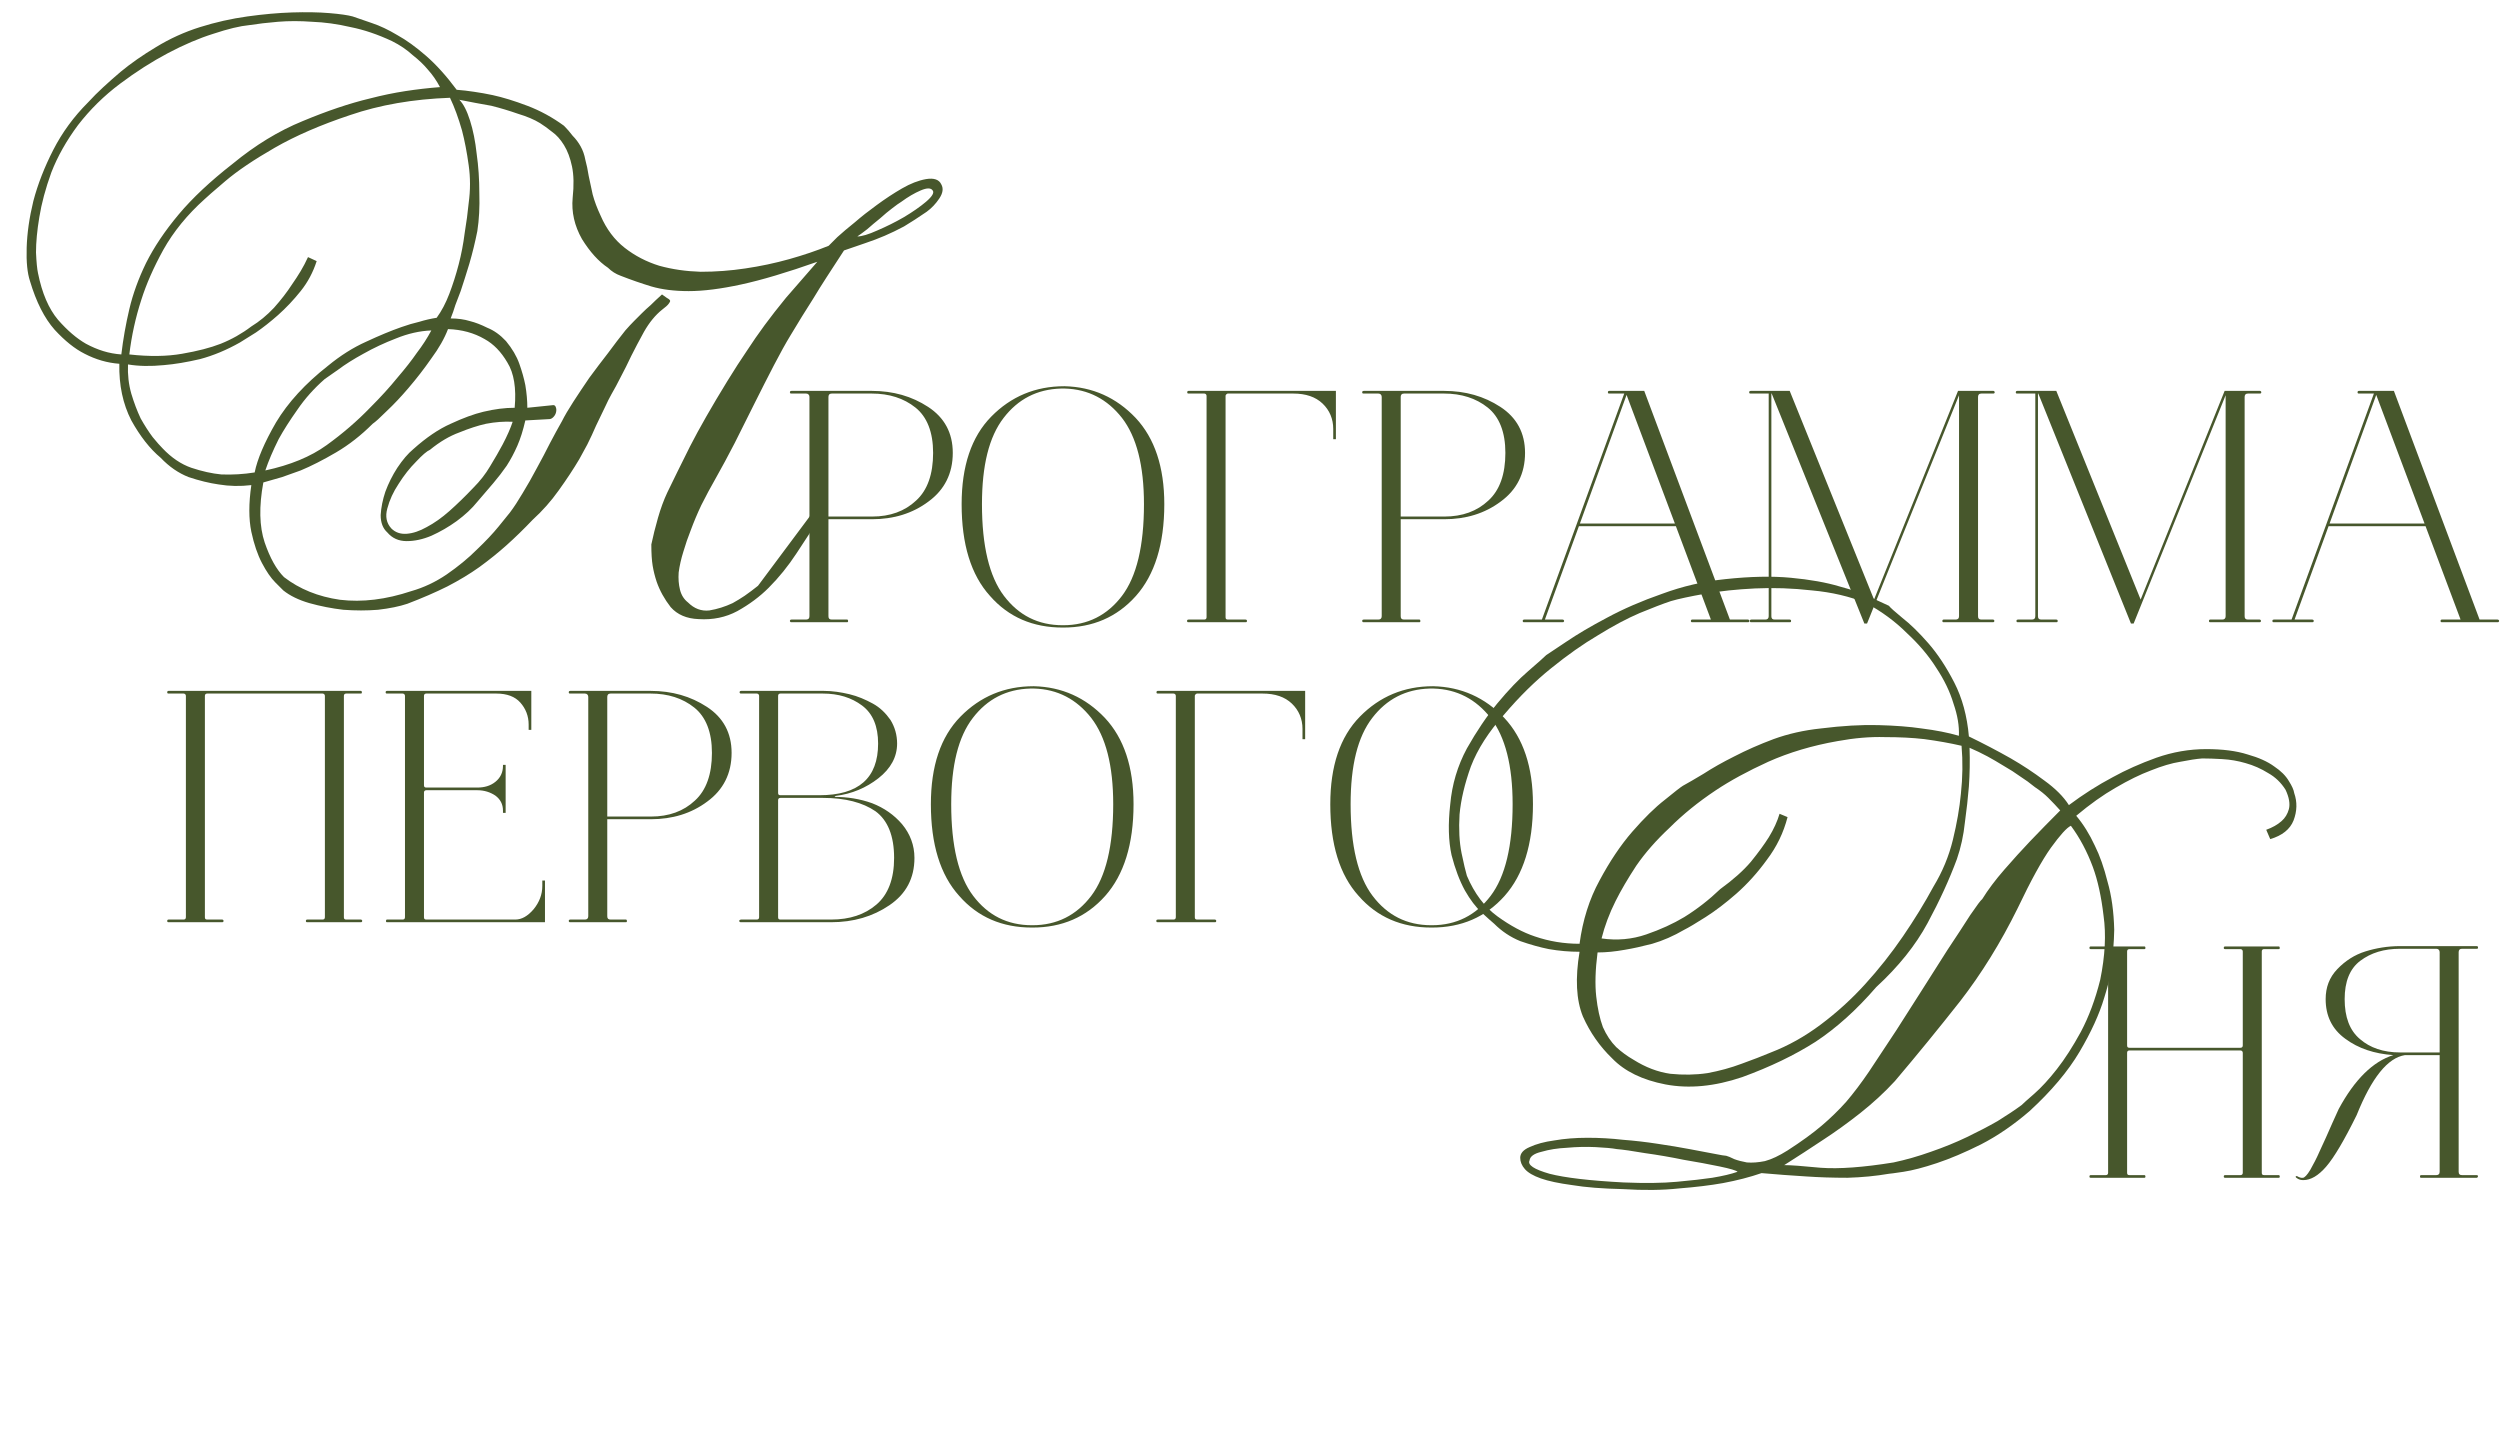
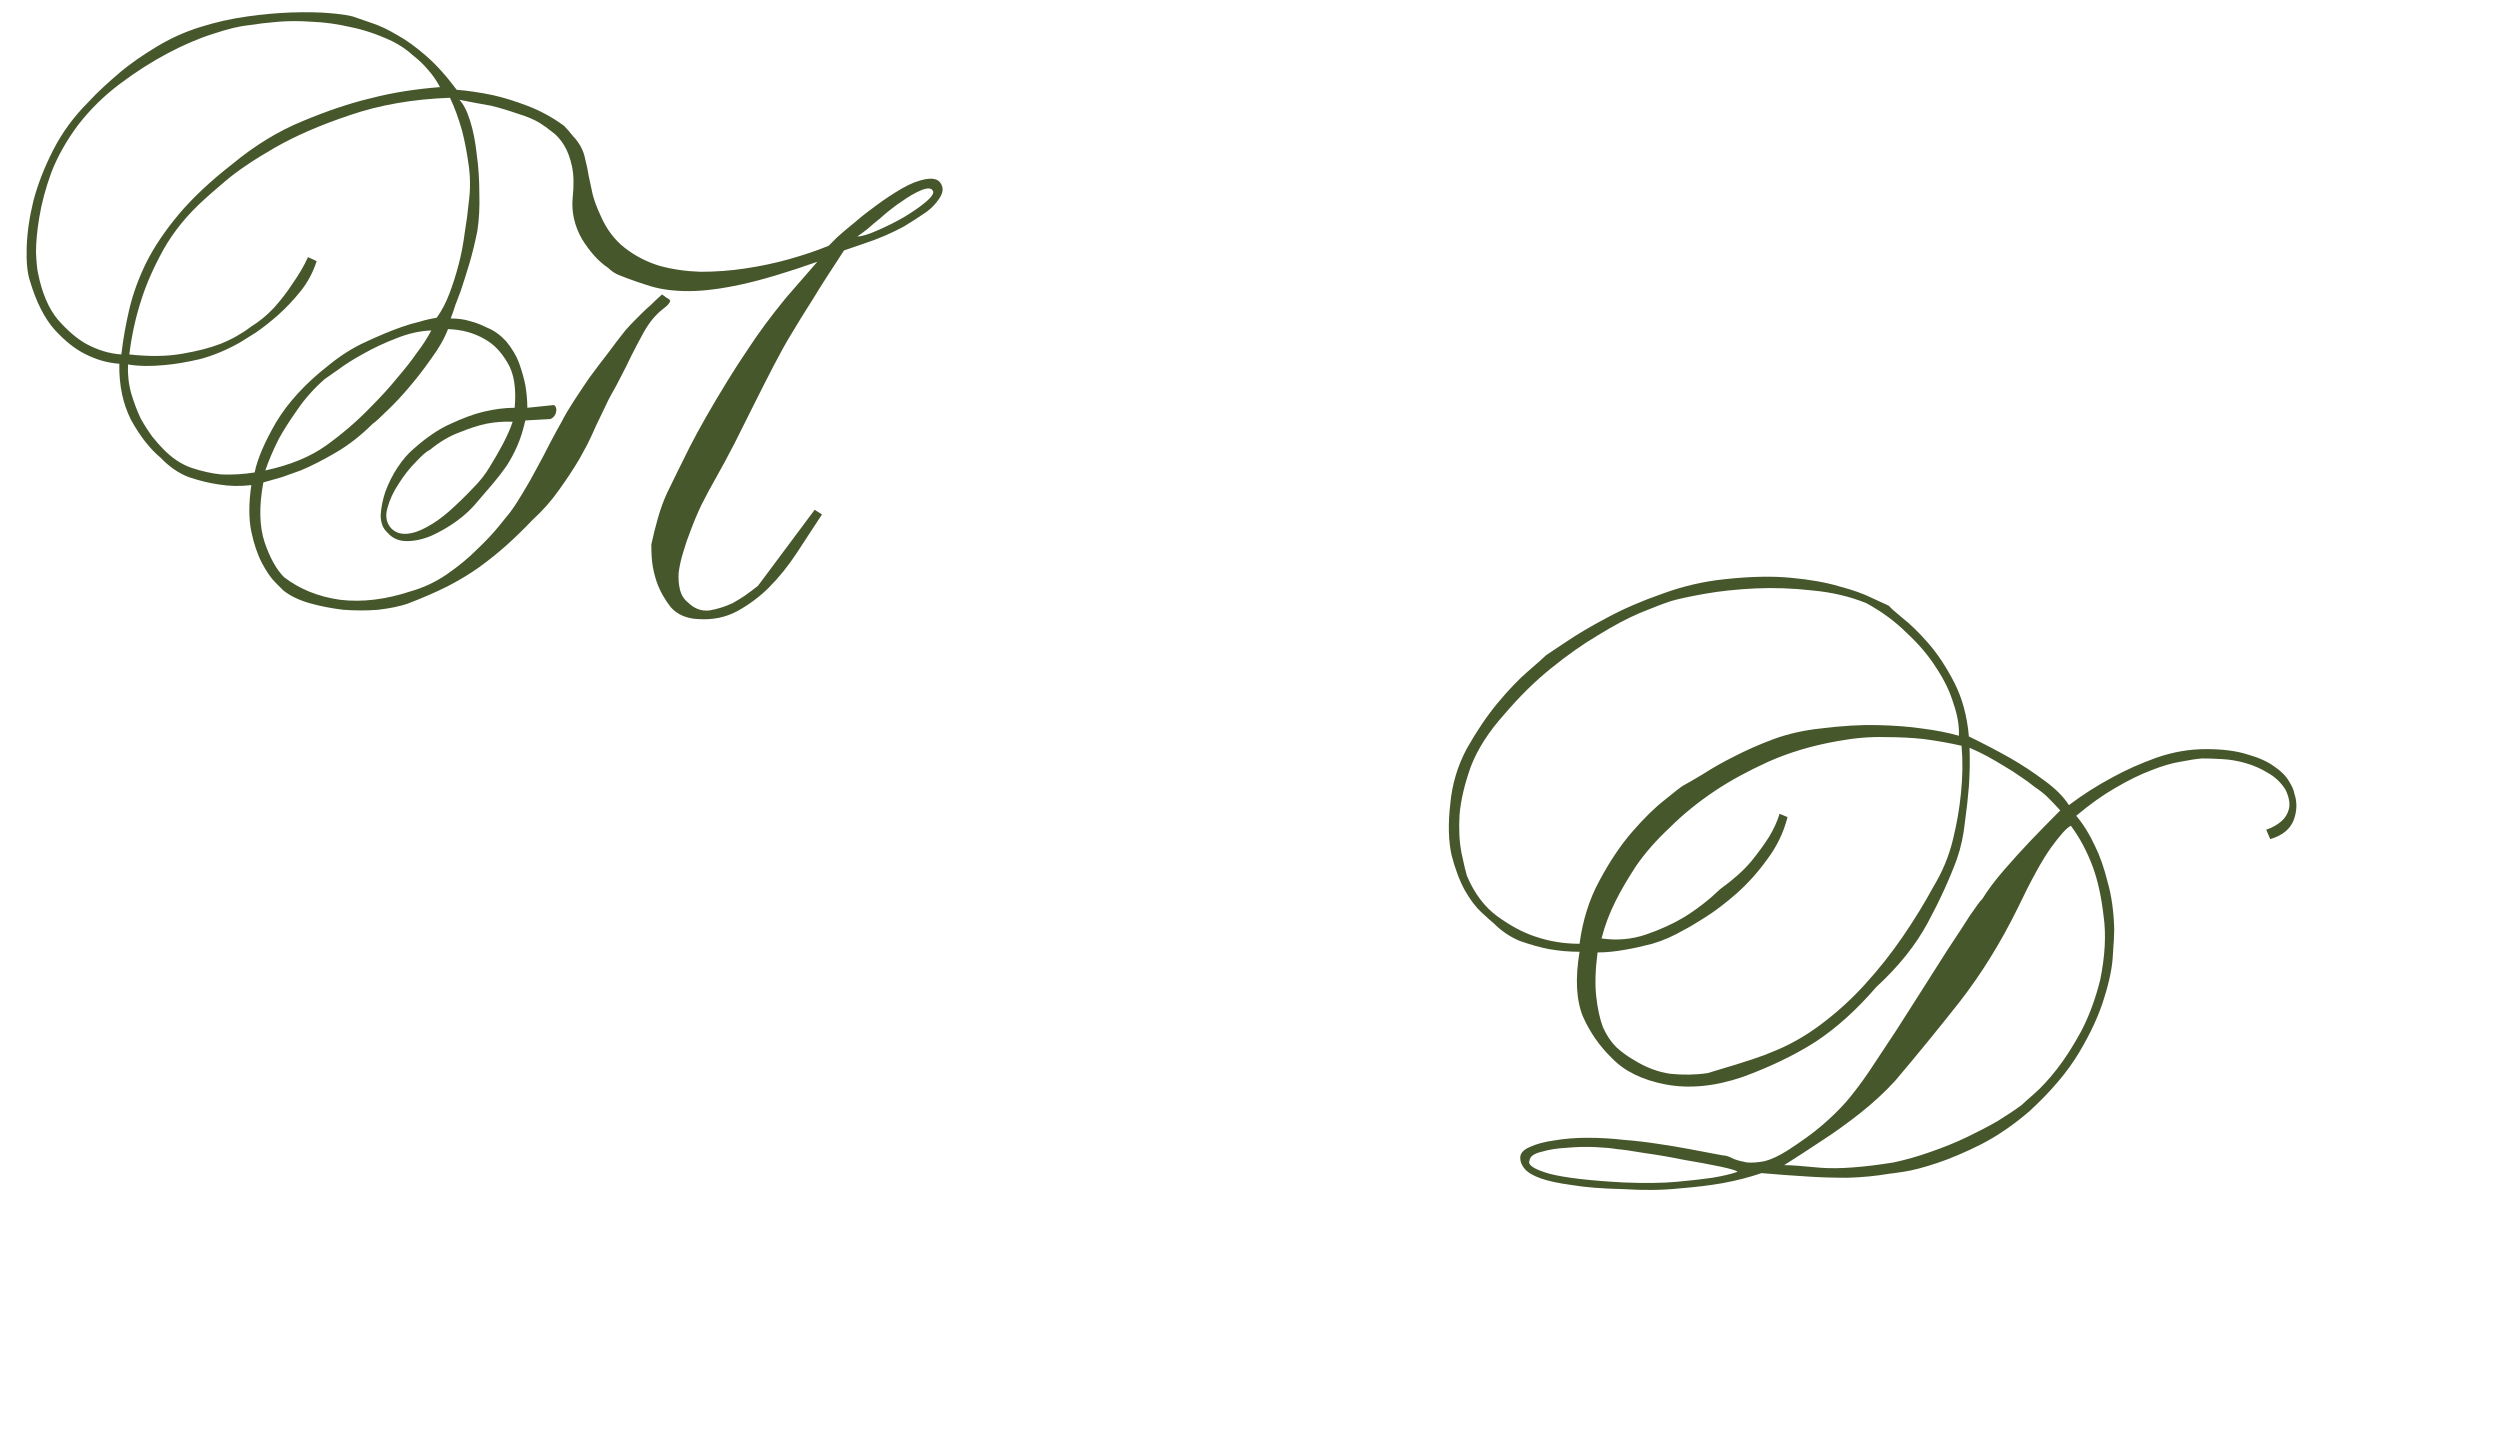
<svg xmlns="http://www.w3.org/2000/svg" width="225" height="131" viewBox="0 0 225 131" fill="none">
  <path d="M73.56 23.56C70.84 24.52 68.56 25.2 66.72 25.6C64.88 26 63.3 26.2 61.98 26.2C60.7 26.2 59.58 26.06 58.62 25.78C57.7 25.5 56.78 25.18 55.86 24.82C55.42 24.66 55.04 24.42 54.72 24.1C53.88 23.54 53.1 22.68 52.38 21.52C51.7 20.32 51.42 19.08 51.54 17.8C51.66 16.68 51.64 15.74 51.48 14.98C51.32 14.22 51.08 13.58 50.76 13.06C50.44 12.54 50.08 12.14 49.68 11.86C49.28 11.54 48.92 11.28 48.6 11.08C48.08 10.76 47.42 10.48 46.62 10.24C45.82 9.96 45.02 9.72 44.22 9.52C43.3 9.36 42.34 9.18 41.34 8.98C41.7 9.34 42.02 9.96 42.3 10.84C42.58 11.72 42.78 12.72 42.9 13.84C43.06 14.96 43.14 16.14 43.14 17.38C43.18 18.62 43.12 19.76 42.96 20.8C42.76 21.8 42.52 22.78 42.24 23.74C41.96 24.66 41.7 25.48 41.46 26.2C41.3 26.64 41.14 27.06 40.98 27.46C40.86 27.86 40.72 28.26 40.56 28.66C41.2 28.66 41.78 28.74 42.3 28.9C42.78 29.02 43.3 29.22 43.86 29.5C44.46 29.74 45.02 30.14 45.54 30.7C46.1 31.38 46.5 32.06 46.74 32.74C46.98 33.42 47.16 34.06 47.28 34.66C47.4 35.38 47.46 36.06 47.46 36.7L49.8 36.46C49.92 36.46 50 36.54 50.04 36.7C50.08 36.82 50.08 36.96 50.04 37.12C50 37.28 49.92 37.42 49.8 37.54C49.68 37.66 49.56 37.72 49.44 37.72L47.28 37.84C47.08 38.72 46.84 39.48 46.56 40.12C46.28 40.76 45.96 41.36 45.6 41.92C45.24 42.44 44.84 42.96 44.4 43.48C43.96 44 43.48 44.56 42.96 45.16C42.48 45.76 41.86 46.34 41.1 46.9C40.38 47.42 39.62 47.86 38.82 48.22C38.06 48.54 37.32 48.7 36.6 48.7C35.88 48.7 35.3 48.44 34.86 47.92C34.46 47.56 34.26 47.04 34.26 46.36C34.3 45.68 34.44 44.98 34.68 44.26C34.96 43.5 35.32 42.78 35.76 42.1C36.24 41.38 36.72 40.82 37.2 40.42C38.36 39.38 39.48 38.62 40.56 38.14C41.68 37.62 42.66 37.26 43.5 37.06C44.5 36.82 45.44 36.7 46.32 36.7C46.48 34.94 46.26 33.58 45.66 32.62C45.1 31.66 44.42 30.96 43.62 30.52C42.66 29.96 41.56 29.66 40.32 29.62C40 30.46 39.5 31.34 38.82 32.26C38.18 33.18 37.5 34.06 36.78 34.9C36.1 35.7 35.44 36.4 34.8 37C34.2 37.6 33.78 37.98 33.54 38.14C32.5 39.18 31.4 40.04 30.24 40.72C29.08 41.4 28.02 41.94 27.06 42.34C26.5 42.54 25.94 42.74 25.38 42.94C24.82 43.1 24.26 43.26 23.7 43.42C23.3 45.58 23.34 47.38 23.82 48.82C24.3 50.22 24.88 51.26 25.56 51.94C26.96 53.02 28.64 53.7 30.6 53.98C32.6 54.22 34.74 53.96 37.02 53.2C38.14 52.88 39.2 52.38 40.2 51.7C41.24 50.98 42.14 50.24 42.9 49.48C43.7 48.72 44.36 48.02 44.88 47.38C45.4 46.74 45.74 46.32 45.9 46.12C46.26 45.64 46.64 45.06 47.04 44.38C47.48 43.66 47.9 42.92 48.3 42.16C48.74 41.36 49.14 40.6 49.5 39.88C49.9 39.12 50.26 38.46 50.58 37.9C50.82 37.42 51.16 36.84 51.6 36.16C52.04 35.48 52.52 34.76 53.04 34C53.6 33.24 54.16 32.5 54.72 31.78C55.28 31.02 55.8 30.34 56.28 29.74C56.56 29.42 56.82 29.14 57.06 28.9C57.3 28.66 57.54 28.42 57.78 28.18C58.02 27.94 58.28 27.7 58.56 27.46C58.84 27.18 59.18 26.86 59.58 26.5C59.74 26.62 59.88 26.72 60 26.8C60.16 26.88 60.26 26.96 60.3 27.04C60.34 27.08 60.3 27.18 60.18 27.34C60.1 27.46 59.9 27.64 59.58 27.88C58.98 28.36 58.44 29.02 57.96 29.86C57.52 30.66 57.14 31.38 56.82 32.02C56.5 32.7 56.18 33.34 55.86 33.94C55.58 34.5 55.3 35.02 55.02 35.5C54.86 35.78 54.66 36.18 54.42 36.7C54.18 37.18 53.92 37.72 53.64 38.32C53.4 38.88 53.14 39.44 52.86 40C52.58 40.52 52.34 40.96 52.14 41.32C51.62 42.2 51 43.14 50.28 44.14C49.6 45.1 48.82 45.98 47.94 46.78C47.14 47.62 46.36 48.38 45.6 49.06C44.84 49.74 44.02 50.4 43.14 51.04C42.3 51.64 41.34 52.22 40.26 52.78C39.22 53.3 38.02 53.82 36.66 54.34C35.94 54.58 35.06 54.76 34.02 54.88C33.02 54.96 31.98 54.96 30.9 54.88C29.86 54.76 28.84 54.56 27.84 54.28C26.88 54 26.1 53.62 25.5 53.14C25.42 53.06 25.18 52.82 24.78 52.42C24.38 52.02 23.98 51.44 23.58 50.68C23.18 49.92 22.86 48.98 22.62 47.86C22.38 46.7 22.38 45.3 22.62 43.66C21.62 43.78 20.64 43.76 19.68 43.6C18.84 43.48 17.94 43.26 16.98 42.94C16.06 42.58 15.22 42 14.46 41.2C13.5 40.4 12.62 39.28 11.82 37.84C11.06 36.36 10.7 34.66 10.74 32.74C9.66 32.66 8.62 32.36 7.62 31.84C6.74 31.4 5.84 30.68 4.92 29.68C4 28.64 3.26 27.18 2.7 25.3C2.46 24.58 2.36 23.58 2.4 22.3C2.44 20.98 2.64 19.58 3 18.1C3.4 16.58 4 15.04 4.8 13.48C5.6 11.92 6.64 10.5 7.92 9.22C8.36 8.74 8.82 8.28 9.3 7.84C9.82 7.36 10.34 6.9 10.86 6.46C11.78 5.7 12.84 4.96 14.04 4.24C15.28 3.48 16.6 2.88 18 2.44C19.4 2 20.82 1.68 22.26 1.48C23.7 1.28 25.04 1.16 26.28 1.12C27.56 1.08 28.68 1.1 29.64 1.18C30.6 1.26 31.3 1.36 31.74 1.48C32.22 1.64 32.8 1.84 33.48 2.08C34.2 2.32 34.96 2.68 35.76 3.16C36.56 3.6 37.42 4.22 38.34 5.02C39.26 5.82 40.18 6.84 41.1 8.08C41.62 8.12 42.14 8.18 42.66 8.26C43.22 8.34 43.78 8.44 44.34 8.56C45.26 8.76 46.3 9.08 47.46 9.52C48.62 9.96 49.72 10.56 50.76 11.32C51.04 11.6 51.3 11.9 51.54 12.22C51.82 12.5 52.06 12.82 52.26 13.18C52.46 13.54 52.6 13.94 52.68 14.38C52.8 14.82 52.9 15.3 52.98 15.82C53.1 16.34 53.22 16.9 53.34 17.5C53.5 18.1 53.74 18.74 54.06 19.42C54.58 20.62 55.3 21.58 56.22 22.3C57.14 23.02 58.18 23.56 59.34 23.92C60.5 24.24 61.74 24.42 63.06 24.46C64.42 24.46 65.76 24.36 67.08 24.16C68.44 23.96 69.76 23.68 71.04 23.32C72.32 22.96 73.5 22.56 74.58 22.12C74.7 22 74.96 21.74 75.36 21.34C75.8 20.94 76.32 20.5 76.92 20.02C77.52 19.5 78.18 18.98 78.9 18.46C79.66 17.9 80.42 17.4 81.18 16.96C81.94 16.52 82.66 16.24 83.34 16.12C84.06 16 84.52 16.16 84.72 16.6C84.92 16.96 84.86 17.38 84.54 17.86C84.22 18.34 83.84 18.74 83.4 19.06C82.64 19.58 81.96 20.02 81.36 20.38C80.76 20.7 80.18 20.98 79.62 21.22C79.06 21.46 78.48 21.68 77.88 21.88C77.32 22.08 76.68 22.3 75.96 22.54C75.36 23.46 74.84 24.26 74.4 24.94C73.96 25.62 73.56 26.26 73.2 26.86C72.84 27.42 72.5 27.96 72.18 28.48C71.86 29 71.52 29.56 71.16 30.16C70.72 30.88 70.22 31.78 69.66 32.86C69.1 33.94 68.52 35.08 67.92 36.28C67.32 37.48 66.72 38.68 66.12 39.88C65.52 41.04 64.96 42.08 64.44 43C63.96 43.84 63.52 44.66 63.12 45.46C62.76 46.22 62.44 46.98 62.16 47.74C61.92 48.34 61.7 48.98 61.5 49.66C61.3 50.3 61.16 50.92 61.08 51.52C61.04 52.08 61.08 52.6 61.2 53.08C61.32 53.56 61.56 53.94 61.92 54.22C62.48 54.78 63.12 55.02 63.84 54.94C64.56 54.82 65.26 54.6 65.94 54.28C66.3 54.08 66.66 53.86 67.02 53.62C67.42 53.34 67.82 53.04 68.22 52.72L73.32 45.88L73.98 46.3L71.7 49.78C70.94 50.94 70.1 51.98 69.18 52.9C68.38 53.7 67.44 54.4 66.36 55C65.32 55.56 64.16 55.8 62.88 55.72C61.8 55.68 60.96 55.32 60.36 54.64C59.8 53.92 59.38 53.16 59.1 52.36C58.94 51.88 58.82 51.4 58.74 50.92C58.66 50.44 58.62 49.8 58.62 49C58.78 48.24 58.98 47.44 59.22 46.6C59.46 45.76 59.74 45 60.06 44.32C60.62 43.16 61.3 41.78 62.1 40.18C62.94 38.54 64.06 36.58 65.46 34.3C66.1 33.26 66.68 32.36 67.2 31.6C67.72 30.8 68.26 30.02 68.82 29.26C69.38 28.5 70.02 27.68 70.74 26.8C71.5 25.92 72.44 24.84 73.56 23.56ZM39.6 7.84C39.28 7.24 38.92 6.72 38.52 6.28C38.16 5.84 37.7 5.4 37.14 4.96C36.62 4.48 36 4.06 35.28 3.7C34 3.1 32.76 2.68 31.56 2.44C30.36 2.16 29.2 2 28.08 1.96C27 1.88 25.98 1.88 25.02 1.96C24.06 2.04 23.2 2.14 22.44 2.26C21.6 2.34 20.52 2.6 19.2 3.04C17.92 3.44 16.56 4.02 15.12 4.78C13.68 5.54 12.24 6.46 10.8 7.54C9.36 8.62 8.1 9.86 7.02 11.26C5.98 12.66 5.18 14.08 4.62 15.52C4.1 16.96 3.74 18.3 3.54 19.54C3.34 20.74 3.24 21.8 3.24 22.72C3.28 23.6 3.34 24.22 3.42 24.58C3.78 26.38 4.38 27.78 5.22 28.78C6.06 29.74 6.9 30.46 7.74 30.94C8.26 31.22 8.78 31.44 9.3 31.6C9.82 31.76 10.36 31.86 10.92 31.9C11.08 30.54 11.32 29.18 11.64 27.82C11.96 26.46 12.46 25.08 13.14 23.68C13.86 22.24 14.84 20.78 16.08 19.3C17.32 17.82 18.94 16.3 20.94 14.74C22.98 13.06 25.08 11.78 27.24 10.9C29.44 9.98 31.46 9.3 33.3 8.86C34.38 8.58 35.44 8.36 36.48 8.2C37.52 8.04 38.56 7.92 39.6 7.84ZM40.5 8.8C37.18 8.92 34.18 9.44 31.5 10.36C28.86 11.24 26.6 12.22 24.72 13.3C22.84 14.38 21.36 15.38 20.28 16.3C19.2 17.22 18.58 17.76 18.42 17.92C16.86 19.32 15.62 20.84 14.7 22.48C13.82 24.08 13.16 25.58 12.72 26.98C12.2 28.58 11.84 30.22 11.64 31.9C13.44 32.1 15.02 32.08 16.38 31.84C17.78 31.6 18.94 31.3 19.86 30.94C20.86 30.54 21.78 30.02 22.62 29.38C23.34 28.94 24.02 28.38 24.66 27.7C25.3 26.98 25.84 26.28 26.28 25.6C26.56 25.2 26.82 24.8 27.06 24.4C27.3 24 27.52 23.58 27.72 23.14L28.5 23.5C28.18 24.5 27.7 25.4 27.06 26.2C26.42 27 25.74 27.72 25.02 28.36C24.34 28.96 23.68 29.48 23.04 29.92C22.4 30.32 21.92 30.62 21.6 30.82C20.4 31.5 19.2 32 18 32.32C16.8 32.6 15.72 32.78 14.76 32.86C13.56 32.98 12.48 32.96 11.52 32.8C11.48 33.72 11.58 34.6 11.82 35.44C12.06 36.24 12.34 36.98 12.66 37.66C13.02 38.3 13.38 38.86 13.74 39.34C14.1 39.78 14.4 40.12 14.64 40.36C15.44 41.2 16.3 41.78 17.22 42.1C18.18 42.42 19.08 42.62 19.92 42.7C20.92 42.74 21.92 42.68 22.92 42.52C23.16 41.32 23.8 39.82 24.84 38.02C25.92 36.22 27.48 34.52 29.52 32.92C30.64 32 31.78 31.28 32.94 30.76C34.14 30.2 35.2 29.76 36.12 29.44C36.68 29.24 37.22 29.08 37.74 28.96C38.26 28.8 38.78 28.68 39.3 28.6C39.74 28 40.12 27.28 40.44 26.44C40.76 25.6 41.04 24.72 41.28 23.8C41.52 22.88 41.7 21.94 41.82 20.98C41.98 20.02 42.1 19.12 42.18 18.28C42.34 17.12 42.34 15.98 42.18 14.86C42.02 13.7 41.82 12.66 41.58 11.74C41.26 10.62 40.9 9.64 40.5 8.8ZM38.82 29.74C37.78 29.78 36.72 30.02 35.64 30.46C34.6 30.86 33.62 31.32 32.7 31.84C31.82 32.32 31.06 32.8 30.42 33.28C29.78 33.72 29.38 34 29.22 34.12C28.26 34.96 27.44 35.88 26.76 36.88C26.08 37.84 25.52 38.72 25.08 39.52C24.56 40.56 24.16 41.5 23.88 42.34C26.12 41.86 27.96 41.1 29.4 40.06C30.84 39.02 32.14 37.9 33.3 36.7C34.26 35.74 35.08 34.84 35.76 34C36.48 33.16 37.06 32.42 37.5 31.78C38.02 31.1 38.46 30.42 38.82 29.74ZM77.16 21.28C77.56 21.28 78.16 21.1 78.96 20.74C79.8 20.38 80.6 19.98 81.36 19.54C82.16 19.06 82.82 18.6 83.34 18.16C83.9 17.68 84.1 17.34 83.94 17.14C83.78 16.9 83.42 16.9 82.86 17.14C82.3 17.38 81.72 17.72 81.12 18.16C80.92 18.28 80.64 18.48 80.28 18.76C79.96 19 79.6 19.3 79.2 19.66C78.8 19.98 78.42 20.3 78.06 20.62C77.7 20.9 77.4 21.12 77.16 21.28ZM46.14 37.96C45.38 37.92 44.58 37.98 43.74 38.14C43.02 38.3 42.22 38.56 41.34 38.92C40.46 39.24 39.58 39.76 38.7 40.48C38.42 40.6 38 40.96 37.44 41.56C36.88 42.12 36.36 42.78 35.88 43.54C35.4 44.26 35.06 45 34.86 45.76C34.66 46.48 34.78 47.08 35.22 47.56C35.58 47.92 36.04 48.08 36.6 48.04C37.16 48 37.76 47.8 38.4 47.44C39.08 47.08 39.76 46.6 40.44 46C41.16 45.36 41.88 44.66 42.6 43.9C43.2 43.3 43.7 42.66 44.1 41.98C44.54 41.26 44.92 40.6 45.24 40C45.64 39.24 45.94 38.56 46.14 37.96Z" fill="#47572C" />
-   <path d="M186.2 72.46C187.48 71.5 188.8 70.66 190.16 69.94C191.32 69.3 192.62 68.72 194.06 68.2C195.54 67.68 197.04 67.42 198.56 67.42C200.04 67.42 201.28 67.58 202.28 67.9C203.28 68.18 204.08 68.54 204.68 68.98C205.28 69.38 205.72 69.82 206 70.3C206.28 70.74 206.44 71.1 206.48 71.38C206.76 72.18 206.74 73 206.42 73.84C206.1 74.64 205.4 75.2 204.32 75.52L203.96 74.68C204.52 74.48 204.98 74.22 205.34 73.9C205.66 73.62 205.88 73.26 206 72.82C206.12 72.34 206.02 71.76 205.7 71.08C205.3 70.44 204.78 69.94 204.14 69.58C203.5 69.18 202.82 68.88 202.1 68.68C201.42 68.48 200.72 68.36 200 68.32C199.32 68.28 198.72 68.26 198.2 68.26C197.68 68.3 197.02 68.4 196.22 68.56C195.46 68.68 194.58 68.94 193.58 69.34C192.62 69.7 191.56 70.22 190.4 70.9C189.28 71.54 188.1 72.38 186.86 73.42C187.5 74.18 188.06 75.08 188.54 76.12C188.98 77 189.36 78.08 189.68 79.36C190.04 80.6 190.24 82.04 190.28 83.68C190.28 84.08 190.24 84.82 190.16 85.9C190.12 86.98 189.86 88.28 189.38 89.8C188.94 91.28 188.2 92.9 187.16 94.66C186.12 96.42 184.62 98.2 182.66 100C181.22 101.24 179.76 102.24 178.28 103C176.84 103.72 175.52 104.28 174.32 104.68C173.12 105.08 172.12 105.34 171.32 105.46C170.52 105.58 170.08 105.64 170 105.64C168.84 105.84 167.6 105.96 166.28 106C164.96 106 163.72 105.96 162.56 105.88C161.24 105.8 159.9 105.7 158.54 105.58C157.5 105.94 156.34 106.24 155.06 106.48C153.94 106.68 152.62 106.84 151.1 106.96C149.62 107.12 147.94 107.14 146.06 107.02C144.22 106.98 142.7 106.86 141.5 106.66C140.3 106.5 139.36 106.3 138.68 106.06C138 105.82 137.52 105.54 137.24 105.22C136.96 104.9 136.82 104.56 136.82 104.2C136.82 103.8 137.1 103.48 137.66 103.24C138.26 102.96 139 102.76 139.88 102.64C140.8 102.48 141.8 102.4 142.88 102.4C143.96 102.4 145.02 102.46 146.06 102.58C147.1 102.66 148.14 102.78 149.18 102.94C150.26 103.1 151.22 103.26 152.06 103.42C152.94 103.58 153.68 103.72 154.28 103.84C154.88 103.96 155.24 104.02 155.36 104.02C155.52 104.06 155.76 104.16 156.08 104.32C156.4 104.44 156.78 104.54 157.22 104.62C157.7 104.66 158.24 104.62 158.84 104.5C159.44 104.34 160.12 104.02 160.88 103.54C162.12 102.74 163.14 102 163.94 101.32C164.74 100.64 165.48 99.92 166.16 99.16C166.84 98.36 167.52 97.46 168.2 96.46C168.88 95.42 169.7 94.18 170.66 92.74C171.3 91.74 172.04 90.58 172.88 89.26C173.72 87.94 174.52 86.68 175.28 85.48C176.08 84.28 176.76 83.24 177.32 82.36C177.92 81.48 178.28 81 178.4 80.92C178.92 80.08 179.58 79.2 180.38 78.28C181.18 77.36 181.96 76.5 182.72 75.7C183.6 74.78 184.5 73.86 185.42 72.94C185.1 72.58 184.74 72.2 184.34 71.8C184.02 71.48 183.62 71.16 183.14 70.84C182.7 70.48 182.26 70.16 181.82 69.88C181.38 69.56 180.88 69.24 180.32 68.92C179.8 68.6 179.32 68.32 178.88 68.08C178.36 67.8 177.82 67.54 177.26 67.3C177.3 68.46 177.28 69.62 177.2 70.78C177.12 71.78 177 72.86 176.84 74.02C176.72 75.18 176.48 76.28 176.12 77.32C175.44 79.16 174.56 81.08 173.48 83.08C172.4 85.08 170.86 87 168.86 88.84C167.1 90.88 165.28 92.52 163.4 93.76C161.52 94.96 159.32 96.02 156.8 96.94C154.32 97.78 152.02 98 149.9 97.6C147.82 97.2 146.22 96.42 145.1 95.26C143.98 94.18 143.1 92.92 142.46 91.48C141.86 90 141.76 88.06 142.16 85.66C141.24 85.66 140.32 85.58 139.4 85.42C138.6 85.26 137.74 85.02 136.82 84.7C135.94 84.34 135.16 83.82 134.48 83.14C134.24 82.94 133.86 82.6 133.34 82.12C132.82 81.64 132.32 80.98 131.84 80.14C131.36 79.26 130.96 78.2 130.64 76.96C130.36 75.68 130.32 74.16 130.52 72.4C130.68 70.6 131.18 68.92 132.02 67.36C132.9 65.8 133.82 64.44 134.78 63.28C135.78 62.08 136.7 61.12 137.54 60.4C138.42 59.64 138.96 59.16 139.16 58.96C139.4 58.8 140 58.4 140.96 57.76C141.96 57.08 143.18 56.36 144.62 55.6C146.1 54.8 147.76 54.08 149.6 53.44C151.44 52.76 153.34 52.32 155.3 52.12C157.54 51.88 159.5 51.84 161.18 52C162.9 52.16 164.36 52.42 165.56 52.78C166.76 53.1 167.72 53.44 168.44 53.8C169.2 54.16 169.72 54.4 170 54.52C170.12 54.68 170.52 55.04 171.2 55.6C171.92 56.16 172.7 56.92 173.54 57.88C174.38 58.84 175.16 60.02 175.88 61.42C176.6 62.82 177.04 64.44 177.2 66.28C178.52 66.92 179.78 67.58 180.98 68.26C182.02 68.86 183.02 69.52 183.98 70.24C184.98 70.96 185.72 71.7 186.2 72.46ZM176.54 67.12C175.5 66.88 174.38 66.68 173.18 66.52C172.14 66.4 170.96 66.34 169.64 66.34C168.32 66.3 166.9 66.42 165.38 66.7C163.1 67.1 161.02 67.72 159.14 68.56C157.3 69.4 155.72 70.26 154.4 71.14C152.84 72.18 151.46 73.3 150.26 74.5C149.06 75.62 148.06 76.76 147.26 77.92C146.5 79.08 145.88 80.14 145.4 81.1C144.84 82.22 144.42 83.34 144.14 84.46C145.54 84.66 146.88 84.54 148.16 84.1C149.44 83.66 150.58 83.14 151.58 82.54C152.74 81.82 153.82 80.98 154.82 80.02C155.98 79.18 156.9 78.36 157.58 77.56C158.26 76.72 158.8 75.98 159.2 75.34C159.64 74.62 159.96 73.92 160.16 73.24L160.88 73.54C160.52 74.94 159.9 76.22 159.02 77.38C158.18 78.54 157.26 79.56 156.26 80.44C155.3 81.28 154.38 81.98 153.5 82.54C152.62 83.1 151.98 83.48 151.58 83.68C150.62 84.24 149.66 84.66 148.7 84.94C147.78 85.18 146.96 85.36 146.24 85.48C145.36 85.64 144.54 85.72 143.78 85.72C143.58 87.28 143.54 88.6 143.66 89.68C143.78 90.76 143.98 91.68 144.26 92.44C144.58 93.16 144.98 93.76 145.46 94.24C145.94 94.68 146.46 95.06 147.02 95.38C148.1 96.06 149.2 96.48 150.32 96.64C151.48 96.76 152.6 96.74 153.68 96.58C154.76 96.38 155.78 96.1 156.74 95.74C157.74 95.38 158.62 95.04 159.38 94.72C160.94 94.12 162.44 93.28 163.88 92.2C165.32 91.12 166.64 89.92 167.84 88.6C169.08 87.24 170.22 85.8 171.26 84.28C172.3 82.76 173.22 81.26 174.02 79.78C174.82 78.46 175.4 77.06 175.76 75.58C176.12 74.1 176.36 72.72 176.48 71.44C176.64 69.96 176.66 68.52 176.54 67.12ZM176.3 66.22C176.34 65.34 176.18 64.38 175.82 63.34C175.5 62.26 174.98 61.18 174.26 60.1C173.58 59.02 172.7 57.98 171.62 56.98C170.58 55.94 169.36 55.04 167.96 54.28C166.48 53.68 164.86 53.3 163.1 53.14C161.34 52.94 159.62 52.88 157.94 52.96C156.3 53.04 154.8 53.2 153.44 53.44C152.08 53.68 151.06 53.9 150.38 54.1C149.66 54.34 148.72 54.7 147.56 55.18C146.44 55.66 145.2 56.32 143.84 57.16C142.48 57.96 141.06 58.96 139.58 60.16C138.14 61.32 136.74 62.7 135.38 64.3C133.98 65.86 132.98 67.42 132.38 68.98C131.82 70.54 131.48 71.98 131.36 73.3C131.28 74.62 131.34 75.78 131.54 76.78C131.74 77.74 131.9 78.42 132.02 78.82C132.7 80.42 133.62 81.64 134.78 82.48C135.94 83.32 137.06 83.92 138.14 84.28C139.42 84.72 140.76 84.94 142.16 84.94C142.44 82.82 143.04 80.92 143.96 79.24C144.88 77.52 145.86 76.06 146.9 74.86C147.98 73.62 148.96 72.66 149.84 71.98C150.72 71.26 151.26 70.84 151.46 70.72C151.9 70.48 152.52 70.12 153.32 69.64C154.12 69.12 155.04 68.6 156.08 68.08C157.16 67.52 158.34 67 159.62 66.52C160.94 66.04 162.36 65.72 163.88 65.56C165.8 65.32 167.52 65.22 169.04 65.26C170.56 65.3 171.86 65.4 172.94 65.56C174.22 65.72 175.34 65.94 176.3 66.22ZM186.38 74.32C186.02 74.48 185.42 75.14 184.58 76.3C183.78 77.42 182.78 79.24 181.58 81.76C180.06 84.84 178.34 87.62 176.42 90.1C174.5 92.54 172.54 94.94 170.54 97.3C169.62 98.3 168.58 99.26 167.42 100.18C166.3 101.06 165.22 101.84 164.18 102.52C162.98 103.32 161.78 104.1 160.58 104.86C161.14 104.86 162.24 104.94 163.88 105.1C165.52 105.22 167.7 105.06 170.42 104.62C171.54 104.38 172.66 104.06 173.78 103.66C174.94 103.26 176.02 102.82 177.02 102.34C178.02 101.86 178.94 101.38 179.78 100.9C180.62 100.38 181.34 99.9 181.94 99.46C182.1 99.3 182.48 98.96 183.08 98.44C183.72 97.88 184.4 97.14 185.12 96.22C185.84 95.3 186.56 94.18 187.28 92.86C188 91.5 188.58 89.94 189.02 88.18C189.46 86.02 189.56 84.1 189.32 82.42C189.12 80.7 188.8 79.24 188.36 78.04C187.84 76.64 187.18 75.4 186.38 74.32ZM156.38 105.46C156.26 105.34 155.72 105.18 154.76 104.98C153.8 104.78 152.72 104.58 151.52 104.38C150.36 104.14 149.2 103.94 148.04 103.78C146.88 103.58 146.04 103.46 145.52 103.42C145.08 103.34 144.44 103.28 143.6 103.24C142.76 103.2 141.9 103.22 141.02 103.3C140.18 103.34 139.42 103.46 138.74 103.66C138.06 103.82 137.7 104.08 137.66 104.44C137.46 104.84 138.06 105.24 139.46 105.64C140.86 106 143.08 106.26 146.12 106.42C148.04 106.5 149.64 106.48 150.92 106.36C152.24 106.24 153.3 106.12 154.1 106C155.06 105.84 155.82 105.66 156.38 105.46Z" fill="#47572C" />
-   <path d="M71.23 56C71.17 56 71.14 56 71.11 55.94C71.08 55.91 71.08 55.88 71.11 55.82C71.11 55.79 71.17 55.76 71.23 55.76H72.55C72.73 55.76 72.85 55.67 72.85 55.46V35.72C72.85 35.54 72.73 35.42 72.55 35.42H71.23C71.17 35.42 71.11 35.42 71.11 35.36C71.08 35.33 71.08 35.3 71.11 35.24C71.11 35.21 71.17 35.18 71.23 35.18H78.46C80.38 35.18 82.06 35.66 83.53 36.62C85 37.58 85.75 38.96 85.75 40.76C85.75 42.62 85 44.09 83.56 45.14C82.12 46.22 80.41 46.73 78.49 46.73H74.56V55.46C74.56 55.67 74.65 55.76 74.86 55.76H76.24C76.3 55.76 76.33 55.82 76.33 55.88C76.33 55.97 76.3 56 76.24 56H71.23ZM83.98 40.76C83.98 38.9 83.44 37.52 82.39 36.68C81.34 35.84 80.02 35.42 78.46 35.42H74.86C74.65 35.42 74.56 35.54 74.56 35.72V46.49H78.49C80.11 46.49 81.43 46.01 82.45 45.05C83.47 44.12 83.98 42.68 83.98 40.76ZM95.637 56.48C92.967 56.48 90.777 55.55 89.097 53.63C87.387 51.74 86.547 48.98 86.547 45.38C86.547 41.96 87.417 39.32 89.217 37.49C90.987 35.69 93.177 34.76 95.787 34.76H95.817C98.337 34.82 100.467 35.78 102.207 37.61C103.917 39.44 104.787 42.02 104.787 45.38C104.787 48.98 103.917 51.74 102.237 53.63C100.527 55.55 98.337 56.48 95.697 56.48H95.637ZM95.697 56.27C97.887 56.27 99.657 55.37 100.977 53.63C102.297 51.89 102.957 49.13 102.957 45.38C102.957 41.9 102.297 39.32 100.977 37.61C99.657 35.93 97.947 35.03 95.847 34.97H95.487C93.327 35.03 91.617 35.93 90.327 37.61C89.007 39.32 88.377 41.9 88.377 45.38C88.377 49.13 89.037 51.89 90.357 53.63C91.677 55.37 93.417 56.27 95.637 56.27H95.697ZM110.481 35.42C110.361 35.48 110.301 35.54 110.301 35.63V55.55C110.301 55.7 110.361 55.76 110.511 55.76H112.101C112.161 55.76 112.191 55.79 112.221 55.82C112.221 55.88 112.221 55.91 112.221 55.94C112.191 56 112.161 56 112.101 56H106.971C106.911 56 106.851 56 106.851 55.94C106.821 55.91 106.821 55.88 106.851 55.82C106.851 55.79 106.911 55.76 106.971 55.76H108.381C108.501 55.76 108.591 55.7 108.591 55.55V35.63C108.591 35.51 108.501 35.42 108.381 35.42H106.971C106.881 35.42 106.851 35.39 106.851 35.3C106.851 35.24 106.881 35.18 106.971 35.18H120.231V39.53H119.991V38.6C119.991 37.7 119.661 36.92 119.031 36.32C118.401 35.72 117.531 35.42 116.391 35.42H110.481ZM122.734 56C122.674 56 122.644 56 122.614 55.94C122.584 55.91 122.584 55.88 122.614 55.82C122.614 55.79 122.674 55.76 122.734 55.76H124.054C124.234 55.76 124.354 55.67 124.354 55.46V35.72C124.354 35.54 124.234 35.42 124.054 35.42H122.734C122.674 35.42 122.614 35.42 122.614 35.36C122.584 35.33 122.584 35.3 122.614 35.24C122.614 35.21 122.674 35.18 122.734 35.18H129.964C131.884 35.18 133.564 35.66 135.034 36.62C136.504 37.58 137.254 38.96 137.254 40.76C137.254 42.62 136.504 44.09 135.064 45.14C133.624 46.22 131.914 46.73 129.994 46.73H126.064V55.46C126.064 55.67 126.154 55.76 126.364 55.76H127.744C127.804 55.76 127.834 55.82 127.834 55.88C127.834 55.97 127.804 56 127.744 56H122.734ZM135.484 40.76C135.484 38.9 134.944 37.52 133.894 36.68C132.844 35.84 131.524 35.42 129.964 35.42H126.364C126.154 35.42 126.064 35.54 126.064 35.72V46.49H129.994C131.614 46.49 132.934 46.01 133.954 45.05C134.974 44.12 135.484 42.68 135.484 40.76ZM144.831 35.42C144.741 35.42 144.711 35.39 144.711 35.3C144.711 35.24 144.741 35.18 144.831 35.18H147.981L155.691 55.76H157.311C157.371 55.76 157.401 55.79 157.431 55.82C157.461 55.88 157.461 55.91 157.431 55.94C157.401 56 157.371 56 157.311 56H152.301C152.211 56 152.181 55.97 152.181 55.88C152.181 55.82 152.211 55.76 152.301 55.76H153.981L150.831 47.36H142.101L139.041 55.76H140.631C140.691 55.76 140.721 55.79 140.751 55.82C140.781 55.88 140.781 55.91 140.751 55.94C140.721 56 140.691 56 140.631 56H137.181C137.121 56 137.061 56 137.061 55.94C137.031 55.91 137.031 55.88 137.061 55.82C137.061 55.79 137.121 55.76 137.181 55.76H138.771L141.921 47.12L146.181 35.42H144.831ZM146.391 35.54L142.191 47.12H150.741L146.391 35.54ZM157.563 35.42C157.503 35.42 157.443 35.42 157.443 35.36C157.413 35.33 157.413 35.3 157.443 35.24C157.443 35.21 157.503 35.18 157.563 35.18H161.073L168.663 53.96L176.223 35.18H179.403C179.463 35.18 179.523 35.24 179.523 35.3C179.523 35.39 179.463 35.42 179.403 35.42H178.323C178.113 35.42 178.023 35.54 178.023 35.72V55.46C178.023 55.67 178.113 55.76 178.323 55.76H179.373C179.433 55.76 179.493 55.82 179.493 55.88C179.493 55.97 179.433 56 179.373 56H174.933C174.843 56 174.813 55.97 174.813 55.88C174.813 55.82 174.843 55.76 174.933 55.76H176.013C176.193 55.76 176.313 55.67 176.313 55.46V35.57L168.033 56.12H167.793L159.453 35.42H159.423V55.46C159.423 55.67 159.513 55.76 159.723 55.76H161.073C161.133 55.76 161.163 55.79 161.193 55.82C161.193 55.88 161.193 55.91 161.193 55.94C161.163 56 161.133 56 161.073 56H157.623C157.563 56 157.503 56 157.503 55.94C157.473 55.91 157.473 55.88 157.503 55.82C157.503 55.79 157.563 55.76 157.623 55.76H158.883C159.063 55.76 159.183 55.67 159.183 55.46V35.42H157.563ZM181.557 35.42C181.497 35.42 181.437 35.42 181.437 35.36C181.407 35.33 181.407 35.3 181.437 35.24C181.437 35.21 181.497 35.18 181.557 35.18H185.067L192.657 53.96L200.217 35.18H203.397C203.457 35.18 203.517 35.24 203.517 35.3C203.517 35.39 203.457 35.42 203.397 35.42H202.317C202.107 35.42 202.017 35.54 202.017 35.72V55.46C202.017 55.67 202.107 55.76 202.317 55.76H203.367C203.427 55.76 203.487 55.82 203.487 55.88C203.487 55.97 203.427 56 203.367 56H198.927C198.837 56 198.807 55.97 198.807 55.88C198.807 55.82 198.837 55.76 198.927 55.76H200.007C200.187 55.76 200.307 55.67 200.307 55.46V35.57L192.027 56.12H191.787L183.447 35.42H183.417V55.46C183.417 55.67 183.507 55.76 183.717 55.76H185.067C185.127 55.76 185.157 55.79 185.187 55.82C185.187 55.88 185.187 55.91 185.187 55.94C185.157 56 185.127 56 185.067 56H181.617C181.557 56 181.497 56 181.497 55.94C181.467 55.91 181.467 55.88 181.497 55.82C181.497 55.79 181.557 55.76 181.617 55.76H182.877C183.057 55.76 183.177 55.67 183.177 55.46V35.42H181.557ZM212.301 35.42C212.211 35.42 212.181 35.39 212.181 35.3C212.181 35.24 212.211 35.18 212.301 35.18H215.451L223.161 55.76H224.781C224.841 55.76 224.871 55.79 224.901 55.82C224.931 55.88 224.931 55.91 224.901 55.94C224.871 56 224.841 56 224.781 56H219.771C219.681 56 219.651 55.97 219.651 55.88C219.651 55.82 219.681 55.76 219.771 55.76H221.451L218.301 47.36H209.571L206.511 55.76H208.101C208.161 55.76 208.191 55.79 208.221 55.82C208.251 55.88 208.251 55.91 208.221 55.94C208.191 56 208.161 56 208.101 56H204.651C204.591 56 204.531 56 204.531 55.94C204.501 55.91 204.501 55.88 204.531 55.82C204.531 55.79 204.591 55.76 204.651 55.76H206.241L209.391 47.12L213.651 35.42H212.301ZM213.861 35.54L209.661 47.12H218.211L213.861 35.54Z" fill="#47572C" />
-   <path d="M18.44 62.63V82.55C18.44 82.7 18.5 82.76 18.65 82.76H20C20.06 82.76 20.12 82.82 20.12 82.88C20.12 82.97 20.06 83 20 83H15.17C15.08 83 15.05 82.97 15.05 82.88C15.05 82.82 15.08 82.76 15.17 82.76H16.52C16.64 82.76 16.73 82.7 16.73 82.55V62.63C16.73 62.51 16.64 62.42 16.52 62.42H15.17C15.08 62.42 15.05 62.39 15.05 62.3C15.05 62.24 15.08 62.18 15.17 62.18H32.48C32.54 62.18 32.57 62.24 32.57 62.3C32.57 62.39 32.54 62.42 32.48 62.42H31.16C31.01 62.42 30.95 62.51 30.95 62.63V82.55C30.95 82.7 31.01 82.76 31.16 82.76H32.48C32.54 82.76 32.6 82.82 32.6 82.88C32.6 82.97 32.54 83 32.48 83H27.65C27.56 83 27.53 82.97 27.53 82.88C27.53 82.82 27.56 82.76 27.65 82.76H29.03C29.15 82.76 29.24 82.7 29.24 82.55V62.63C29.24 62.51 29.15 62.42 29.03 62.42H18.65C18.5 62.42 18.44 62.51 18.44 62.63ZM42.958 71.12H38.368C38.218 71.12 38.158 71.21 38.158 71.33V82.55C38.158 82.7 38.218 82.76 38.368 82.76H46.378C46.948 82.76 47.488 82.46 48.028 81.83C48.538 81.2 48.808 80.51 48.808 79.73V79.25H49.048V83H34.828C34.768 83 34.738 82.97 34.738 82.88C34.738 82.82 34.768 82.76 34.828 82.76H36.238C36.358 82.76 36.448 82.7 36.448 82.55V62.63C36.448 62.51 36.358 62.42 36.238 62.42H34.828C34.738 62.42 34.708 62.39 34.708 62.3C34.708 62.24 34.738 62.18 34.828 62.18H47.818V65.69H47.578V65.21C47.578 64.43 47.308 63.77 46.828 63.23C46.348 62.69 45.628 62.42 44.668 62.42H38.368C38.218 62.42 38.158 62.51 38.158 62.63V70.67C38.158 70.82 38.218 70.88 38.368 70.88H42.958C43.588 70.88 44.128 70.73 44.578 70.37C45.028 70.01 45.268 69.53 45.268 68.93V68.84H45.508V73.16H45.268V72.95C45.268 72.38 45.028 71.93 44.578 71.6C44.128 71.3 43.588 71.12 42.958 71.12ZM51.324 83C51.264 83 51.234 83 51.204 82.94C51.174 82.91 51.174 82.88 51.204 82.82C51.204 82.79 51.264 82.76 51.324 82.76H52.644C52.824 82.76 52.944 82.67 52.944 82.46V62.72C52.944 62.54 52.824 62.42 52.644 62.42H51.324C51.264 62.42 51.204 62.42 51.204 62.36C51.174 62.33 51.174 62.3 51.204 62.24C51.204 62.21 51.264 62.18 51.324 62.18H58.554C60.474 62.18 62.154 62.66 63.624 63.62C65.094 64.58 65.844 65.96 65.844 67.76C65.844 69.62 65.094 71.09 63.654 72.14C62.214 73.22 60.504 73.73 58.584 73.73H54.654V82.46C54.654 82.67 54.744 82.76 54.954 82.76H56.334C56.394 82.76 56.424 82.82 56.424 82.88C56.424 82.97 56.394 83 56.334 83H51.324ZM64.074 67.76C64.074 65.9 63.534 64.52 62.484 63.68C61.434 62.84 60.114 62.42 58.554 62.42H54.954C54.744 62.42 54.654 62.54 54.654 62.72V73.49H58.584C60.204 73.49 61.524 73.01 62.544 72.05C63.564 71.12 64.074 69.68 64.074 67.76ZM66.7 83C66.64 83 66.58 83 66.55 82.94C66.52 82.91 66.52 82.88 66.55 82.82C66.58 82.79 66.64 82.76 66.7 82.76H68.11C68.23 82.76 68.32 82.7 68.32 82.55V62.63C68.32 62.51 68.23 62.42 68.11 62.42H66.7C66.64 62.42 66.61 62.42 66.58 62.36C66.55 62.33 66.55 62.3 66.58 62.24C66.58 62.21 66.64 62.18 66.7 62.18H74.14C74.92 62.18 75.7 62.3 76.45 62.48C77.2 62.66 77.89 62.96 78.55 63.32C79.21 63.68 79.72 64.19 80.14 64.79C80.53 65.42 80.74 66.14 80.74 66.92C80.74 68.12 80.17 69.17 79.06 70.04C77.95 70.91 76.66 71.45 75.22 71.63L75.1 71.72C76.27 71.72 77.41 71.9 78.49 72.29C79.57 72.71 80.47 73.34 81.19 74.18C81.91 75.05 82.3 76.07 82.3 77.21C82.3 79.04 81.55 80.45 80.05 81.47C78.55 82.49 76.81 83 74.8 83H66.7ZM74.05 71.81H70.24C70.09 71.81 70.03 71.9 70.03 72.02V82.55C70.03 82.7 70.09 82.76 70.24 82.76H74.8C76.48 82.76 77.83 82.31 78.88 81.41C79.93 80.51 80.47 79.1 80.47 77.21C80.47 75.23 79.9 73.82 78.79 73.01C77.65 72.23 76.09 71.81 74.05 71.81ZM79.03 66.92C79.03 65.36 78.55 64.22 77.59 63.5C76.63 62.78 75.46 62.42 74.05 62.42H70.24C70.09 62.42 70.03 62.51 70.03 62.63V71.36C70.03 71.51 70.09 71.57 70.24 71.57H73.75C77.26 71.57 79.03 70.04 79.03 66.92ZM92.869 83.48C90.199 83.48 88.009 82.55 86.329 80.63C84.619 78.74 83.779 75.98 83.779 72.38C83.779 68.96 84.649 66.32 86.449 64.49C88.219 62.69 90.409 61.76 93.019 61.76H93.049C95.569 61.82 97.699 62.78 99.439 64.61C101.149 66.44 102.019 69.02 102.019 72.38C102.019 75.98 101.149 78.74 99.469 80.63C97.759 82.55 95.569 83.48 92.929 83.48H92.869ZM92.929 83.27C95.119 83.27 96.889 82.37 98.209 80.63C99.529 78.89 100.189 76.13 100.189 72.38C100.189 68.9 99.529 66.32 98.209 64.61C96.889 62.93 95.179 62.03 93.079 61.97H92.719C90.559 62.03 88.849 62.93 87.559 64.61C86.239 66.32 85.609 68.9 85.609 72.38C85.609 76.13 86.269 78.89 87.589 80.63C88.909 82.37 90.649 83.27 92.869 83.27H92.929ZM107.714 62.42C107.594 62.48 107.534 62.54 107.534 62.63V82.55C107.534 82.7 107.594 82.76 107.744 82.76H109.334C109.394 82.76 109.424 82.79 109.454 82.82C109.454 82.88 109.454 82.91 109.454 82.94C109.424 83 109.394 83 109.334 83H104.204C104.144 83 104.084 83 104.084 82.94C104.054 82.91 104.054 82.88 104.084 82.82C104.084 82.79 104.144 82.76 104.204 82.76H105.614C105.734 82.76 105.824 82.7 105.824 82.55V62.63C105.824 62.51 105.734 62.42 105.614 62.42H104.204C104.114 62.42 104.084 62.39 104.084 62.3C104.084 62.24 104.114 62.18 104.204 62.18H117.464V66.53H117.224V65.6C117.224 64.7 116.894 63.92 116.264 63.32C115.634 62.72 114.764 62.42 113.624 62.42H107.714ZM128.816 83.48C126.146 83.48 123.956 82.55 122.276 80.63C120.566 78.74 119.726 75.98 119.726 72.38C119.726 68.96 120.596 66.32 122.396 64.49C124.166 62.69 126.356 61.76 128.966 61.76H128.996C131.516 61.82 133.646 62.78 135.386 64.61C137.096 66.44 137.966 69.02 137.966 72.38C137.966 75.98 137.096 78.74 135.416 80.63C133.706 82.55 131.516 83.48 128.876 83.48H128.816ZM128.876 83.27C131.066 83.27 132.836 82.37 134.156 80.63C135.476 78.89 136.136 76.13 136.136 72.38C136.136 68.9 135.476 66.32 134.156 64.61C132.836 62.93 131.126 62.03 129.026 61.97H128.666C126.506 62.03 124.796 62.93 123.506 64.61C122.186 66.32 121.556 68.9 121.556 72.38C121.556 76.13 122.216 78.89 123.536 80.63C124.856 82.37 126.596 83.27 128.816 83.27H128.876Z" fill="#47572C" />
-   <path d="M188.17 106C188.08 106 188.05 105.97 188.05 105.88C188.05 105.82 188.08 105.76 188.17 105.76H189.52C189.64 105.76 189.73 105.7 189.73 105.55V85.63C189.73 85.51 189.64 85.42 189.52 85.42H188.17C188.08 85.42 188.05 85.39 188.05 85.3C188.05 85.24 188.08 85.18 188.17 85.18H193C193.06 85.18 193.09 85.24 193.09 85.3C193.09 85.39 193.06 85.42 193 85.42H191.65C191.5 85.42 191.44 85.51 191.44 85.63V94.09C191.44 94.24 191.5 94.3 191.65 94.3H201.64C201.76 94.3 201.85 94.24 201.85 94.09V85.63C201.85 85.51 201.76 85.42 201.64 85.42H200.26C200.17 85.42 200.14 85.39 200.14 85.3C200.14 85.24 200.17 85.18 200.26 85.18H205.09C205.15 85.18 205.18 85.24 205.18 85.3C205.18 85.39 205.15 85.42 205.09 85.42H203.77C203.62 85.42 203.56 85.51 203.56 85.63V105.55C203.56 105.7 203.62 105.76 203.77 105.76H205.09C205.15 105.76 205.18 105.82 205.18 105.88C205.18 105.97 205.15 106 205.09 106H200.26C200.17 106 200.14 105.97 200.14 105.88C200.14 105.82 200.17 105.76 200.26 105.76H201.64C201.76 105.76 201.85 105.7 201.85 105.55V94.75C201.85 94.63 201.76 94.54 201.64 94.54H191.65C191.5 94.54 191.44 94.63 191.44 94.75V105.55C191.44 105.7 191.5 105.76 191.65 105.76H193C193.06 105.76 193.09 105.82 193.09 105.88C193.09 105.97 193.06 106 193 106H188.17ZM222.899 105.76C222.959 105.76 222.989 105.79 223.019 105.82C223.019 105.88 223.019 105.91 222.989 105.94C222.959 106 222.929 106 222.899 106H217.889C217.829 106 217.799 105.97 217.799 105.88C217.799 105.82 217.829 105.76 217.889 105.76H219.269C219.449 105.76 219.569 105.67 219.569 105.46V94.96H216.449C214.889 95.2 213.449 97 212.099 100.36C210.989 102.61 210.089 104.14 209.369 104.98C208.649 105.82 207.959 106.21 207.299 106.21C207.119 106.21 206.939 106.18 206.759 106.06C206.609 105.97 206.579 105.91 206.639 105.85C206.639 105.85 206.669 105.85 206.729 105.85C206.939 105.97 207.119 106.03 207.269 106C207.329 106 207.419 105.94 207.539 105.82C207.659 105.7 207.779 105.52 207.929 105.28L208.349 104.5C208.469 104.26 208.649 103.9 208.829 103.48L209.339 102.37L209.909 101.08L210.479 99.82C211.919 97.15 213.569 95.53 215.399 94.96C213.689 94.84 212.249 94.36 211.079 93.49C209.879 92.62 209.309 91.42 209.309 89.92C209.309 88.87 209.639 87.97 210.359 87.22C211.079 86.47 211.919 85.93 212.879 85.63C213.839 85.33 214.889 85.15 215.999 85.15H222.899C222.959 85.15 222.989 85.18 223.019 85.21C223.019 85.27 223.019 85.3 223.019 85.33C222.989 85.39 222.959 85.39 222.899 85.39H221.579C221.369 85.39 221.279 85.51 221.279 85.69V105.46C221.279 105.67 221.369 105.76 221.579 105.76H222.899ZM215.999 94.72H219.569V85.69C219.569 85.51 219.449 85.39 219.269 85.39H215.999C214.559 85.39 213.389 85.75 212.429 86.47C211.469 87.19 211.019 88.36 211.019 89.92C211.019 91.54 211.469 92.74 212.399 93.52C213.299 94.3 214.499 94.72 215.999 94.72Z" fill="#47572C" />
+   <path d="M186.2 72.46C187.48 71.5 188.8 70.66 190.16 69.94C191.32 69.3 192.62 68.72 194.06 68.2C195.54 67.68 197.04 67.42 198.56 67.42C200.04 67.42 201.28 67.58 202.28 67.9C203.28 68.18 204.08 68.54 204.68 68.98C205.28 69.38 205.72 69.82 206 70.3C206.28 70.74 206.44 71.1 206.48 71.38C206.76 72.18 206.74 73 206.42 73.84C206.1 74.64 205.4 75.2 204.32 75.52L203.96 74.68C204.52 74.48 204.98 74.22 205.34 73.9C205.66 73.62 205.88 73.26 206 72.82C206.12 72.34 206.02 71.76 205.7 71.08C205.3 70.44 204.78 69.94 204.14 69.58C203.5 69.18 202.82 68.88 202.1 68.68C201.42 68.48 200.72 68.36 200 68.32C199.32 68.28 198.72 68.26 198.2 68.26C197.68 68.3 197.02 68.4 196.22 68.56C195.46 68.68 194.58 68.94 193.58 69.34C192.62 69.7 191.56 70.22 190.4 70.9C189.28 71.54 188.1 72.38 186.86 73.42C187.5 74.18 188.06 75.08 188.54 76.12C188.98 77 189.36 78.08 189.68 79.36C190.04 80.6 190.24 82.04 190.28 83.68C190.28 84.08 190.24 84.82 190.16 85.9C190.12 86.98 189.86 88.28 189.38 89.8C188.94 91.28 188.2 92.9 187.16 94.66C186.12 96.42 184.62 98.2 182.66 100C181.22 101.24 179.76 102.24 178.28 103C176.84 103.72 175.52 104.28 174.32 104.68C173.12 105.08 172.12 105.34 171.32 105.46C170.52 105.58 170.08 105.64 170 105.64C168.84 105.84 167.6 105.96 166.28 106C164.96 106 163.72 105.96 162.56 105.88C161.24 105.8 159.9 105.7 158.54 105.58C157.5 105.94 156.34 106.24 155.06 106.48C153.94 106.68 152.62 106.84 151.1 106.96C149.62 107.12 147.94 107.14 146.06 107.02C144.22 106.98 142.7 106.86 141.5 106.66C140.3 106.5 139.36 106.3 138.68 106.06C138 105.82 137.52 105.54 137.24 105.22C136.96 104.9 136.82 104.56 136.82 104.2C136.82 103.8 137.1 103.48 137.66 103.24C138.26 102.96 139 102.76 139.88 102.64C140.8 102.48 141.8 102.4 142.88 102.4C143.96 102.4 145.02 102.46 146.06 102.58C147.1 102.66 148.14 102.78 149.18 102.94C150.26 103.1 151.22 103.26 152.06 103.42C152.94 103.58 153.68 103.72 154.28 103.84C154.88 103.96 155.24 104.02 155.36 104.02C155.52 104.06 155.76 104.16 156.08 104.32C156.4 104.44 156.78 104.54 157.22 104.62C157.7 104.66 158.24 104.62 158.84 104.5C159.44 104.34 160.12 104.02 160.88 103.54C162.12 102.74 163.14 102 163.94 101.32C164.74 100.64 165.48 99.92 166.16 99.16C166.84 98.36 167.52 97.46 168.2 96.46C168.88 95.42 169.7 94.18 170.66 92.74C171.3 91.74 172.04 90.58 172.88 89.26C173.72 87.94 174.52 86.68 175.28 85.48C176.08 84.28 176.76 83.24 177.32 82.36C177.92 81.48 178.28 81 178.4 80.92C178.92 80.08 179.58 79.2 180.38 78.28C181.18 77.36 181.96 76.5 182.72 75.7C183.6 74.78 184.5 73.86 185.42 72.94C185.1 72.58 184.74 72.2 184.34 71.8C184.02 71.48 183.62 71.16 183.14 70.84C182.7 70.48 182.26 70.16 181.82 69.88C181.38 69.56 180.88 69.24 180.32 68.92C179.8 68.6 179.32 68.32 178.88 68.08C178.36 67.8 177.82 67.54 177.26 67.3C177.3 68.46 177.28 69.62 177.2 70.78C177.12 71.78 177 72.86 176.84 74.02C176.72 75.18 176.48 76.28 176.12 77.32C175.44 79.16 174.56 81.08 173.48 83.08C172.4 85.08 170.86 87 168.86 88.84C167.1 90.88 165.28 92.52 163.4 93.76C161.52 94.96 159.32 96.02 156.8 96.94C154.32 97.78 152.02 98 149.9 97.6C147.82 97.2 146.22 96.42 145.1 95.26C143.98 94.18 143.1 92.92 142.46 91.48C141.86 90 141.76 88.06 142.16 85.66C141.24 85.66 140.32 85.58 139.4 85.42C138.6 85.26 137.74 85.02 136.82 84.7C135.94 84.34 135.16 83.82 134.48 83.14C134.24 82.94 133.86 82.6 133.34 82.12C132.82 81.64 132.32 80.98 131.84 80.14C131.36 79.26 130.96 78.2 130.64 76.96C130.36 75.68 130.32 74.16 130.52 72.4C130.68 70.6 131.18 68.92 132.02 67.36C132.9 65.8 133.82 64.44 134.78 63.28C135.78 62.08 136.7 61.12 137.54 60.4C138.42 59.64 138.96 59.16 139.16 58.96C139.4 58.8 140 58.4 140.96 57.76C141.96 57.08 143.18 56.36 144.62 55.6C146.1 54.8 147.76 54.08 149.6 53.44C151.44 52.76 153.34 52.32 155.3 52.12C157.54 51.88 159.5 51.84 161.18 52C162.9 52.16 164.36 52.42 165.56 52.78C166.76 53.1 167.72 53.44 168.44 53.8C169.2 54.16 169.72 54.4 170 54.52C170.12 54.68 170.52 55.04 171.2 55.6C171.92 56.16 172.7 56.92 173.54 57.88C174.38 58.84 175.16 60.02 175.88 61.42C176.6 62.82 177.04 64.44 177.2 66.28C178.52 66.92 179.78 67.58 180.98 68.26C182.02 68.86 183.02 69.52 183.98 70.24C184.98 70.96 185.72 71.7 186.2 72.46ZM176.54 67.12C175.5 66.88 174.38 66.68 173.18 66.52C172.14 66.4 170.96 66.34 169.64 66.34C168.32 66.3 166.9 66.42 165.38 66.7C163.1 67.1 161.02 67.72 159.14 68.56C157.3 69.4 155.72 70.26 154.4 71.14C152.84 72.18 151.46 73.3 150.26 74.5C149.06 75.62 148.06 76.76 147.26 77.92C146.5 79.08 145.88 80.14 145.4 81.1C144.84 82.22 144.42 83.34 144.14 84.46C145.54 84.66 146.88 84.54 148.16 84.1C149.44 83.66 150.58 83.14 151.58 82.54C152.74 81.82 153.82 80.98 154.82 80.02C155.98 79.18 156.9 78.36 157.58 77.56C158.26 76.72 158.8 75.98 159.2 75.34C159.64 74.62 159.96 73.92 160.16 73.24L160.88 73.54C160.52 74.94 159.9 76.22 159.02 77.38C158.18 78.54 157.26 79.56 156.26 80.44C155.3 81.28 154.38 81.98 153.5 82.54C152.62 83.1 151.98 83.48 151.58 83.68C150.62 84.24 149.66 84.66 148.7 84.94C147.78 85.18 146.96 85.36 146.24 85.48C145.36 85.64 144.54 85.72 143.78 85.72C143.58 87.28 143.54 88.6 143.66 89.68C143.78 90.76 143.98 91.68 144.26 92.44C144.58 93.16 144.98 93.76 145.46 94.24C145.94 94.68 146.46 95.06 147.02 95.38C148.1 96.06 149.2 96.48 150.32 96.64C151.48 96.76 152.6 96.74 153.68 96.58C157.74 95.38 158.62 95.04 159.38 94.72C160.94 94.12 162.44 93.28 163.88 92.2C165.32 91.12 166.64 89.92 167.84 88.6C169.08 87.24 170.22 85.8 171.26 84.28C172.3 82.76 173.22 81.26 174.02 79.78C174.82 78.46 175.4 77.06 175.76 75.58C176.12 74.1 176.36 72.72 176.48 71.44C176.64 69.96 176.66 68.52 176.54 67.12ZM176.3 66.22C176.34 65.34 176.18 64.38 175.82 63.34C175.5 62.26 174.98 61.18 174.26 60.1C173.58 59.02 172.7 57.98 171.62 56.98C170.58 55.94 169.36 55.04 167.96 54.28C166.48 53.68 164.86 53.3 163.1 53.14C161.34 52.94 159.62 52.88 157.94 52.96C156.3 53.04 154.8 53.2 153.44 53.44C152.08 53.68 151.06 53.9 150.38 54.1C149.66 54.34 148.72 54.7 147.56 55.18C146.44 55.66 145.2 56.32 143.84 57.16C142.48 57.96 141.06 58.96 139.58 60.16C138.14 61.32 136.74 62.7 135.38 64.3C133.98 65.86 132.98 67.42 132.38 68.98C131.82 70.54 131.48 71.98 131.36 73.3C131.28 74.62 131.34 75.78 131.54 76.78C131.74 77.74 131.9 78.42 132.02 78.82C132.7 80.42 133.62 81.64 134.78 82.48C135.94 83.32 137.06 83.92 138.14 84.28C139.42 84.72 140.76 84.94 142.16 84.94C142.44 82.82 143.04 80.92 143.96 79.24C144.88 77.52 145.86 76.06 146.9 74.86C147.98 73.62 148.96 72.66 149.84 71.98C150.72 71.26 151.26 70.84 151.46 70.72C151.9 70.48 152.52 70.12 153.32 69.64C154.12 69.12 155.04 68.6 156.08 68.08C157.16 67.52 158.34 67 159.62 66.52C160.94 66.04 162.36 65.72 163.88 65.56C165.8 65.32 167.52 65.22 169.04 65.26C170.56 65.3 171.86 65.4 172.94 65.56C174.22 65.72 175.34 65.94 176.3 66.22ZM186.38 74.32C186.02 74.48 185.42 75.14 184.58 76.3C183.78 77.42 182.78 79.24 181.58 81.76C180.06 84.84 178.34 87.62 176.42 90.1C174.5 92.54 172.54 94.94 170.54 97.3C169.62 98.3 168.58 99.26 167.42 100.18C166.3 101.06 165.22 101.84 164.18 102.52C162.98 103.32 161.78 104.1 160.58 104.86C161.14 104.86 162.24 104.94 163.88 105.1C165.52 105.22 167.7 105.06 170.42 104.62C171.54 104.38 172.66 104.06 173.78 103.66C174.94 103.26 176.02 102.82 177.02 102.34C178.02 101.86 178.94 101.38 179.78 100.9C180.62 100.38 181.34 99.9 181.94 99.46C182.1 99.3 182.48 98.96 183.08 98.44C183.72 97.88 184.4 97.14 185.12 96.22C185.84 95.3 186.56 94.18 187.28 92.86C188 91.5 188.58 89.94 189.02 88.18C189.46 86.02 189.56 84.1 189.32 82.42C189.12 80.7 188.8 79.24 188.36 78.04C187.84 76.64 187.18 75.4 186.38 74.32ZM156.38 105.46C156.26 105.34 155.72 105.18 154.76 104.98C153.8 104.78 152.72 104.58 151.52 104.38C150.36 104.14 149.2 103.94 148.04 103.78C146.88 103.58 146.04 103.46 145.52 103.42C145.08 103.34 144.44 103.28 143.6 103.24C142.76 103.2 141.9 103.22 141.02 103.3C140.18 103.34 139.42 103.46 138.74 103.66C138.06 103.82 137.7 104.08 137.66 104.44C137.46 104.84 138.06 105.24 139.46 105.64C140.86 106 143.08 106.26 146.12 106.42C148.04 106.5 149.64 106.48 150.92 106.36C152.24 106.24 153.3 106.12 154.1 106C155.06 105.84 155.82 105.66 156.38 105.46Z" fill="#47572C" />
</svg>